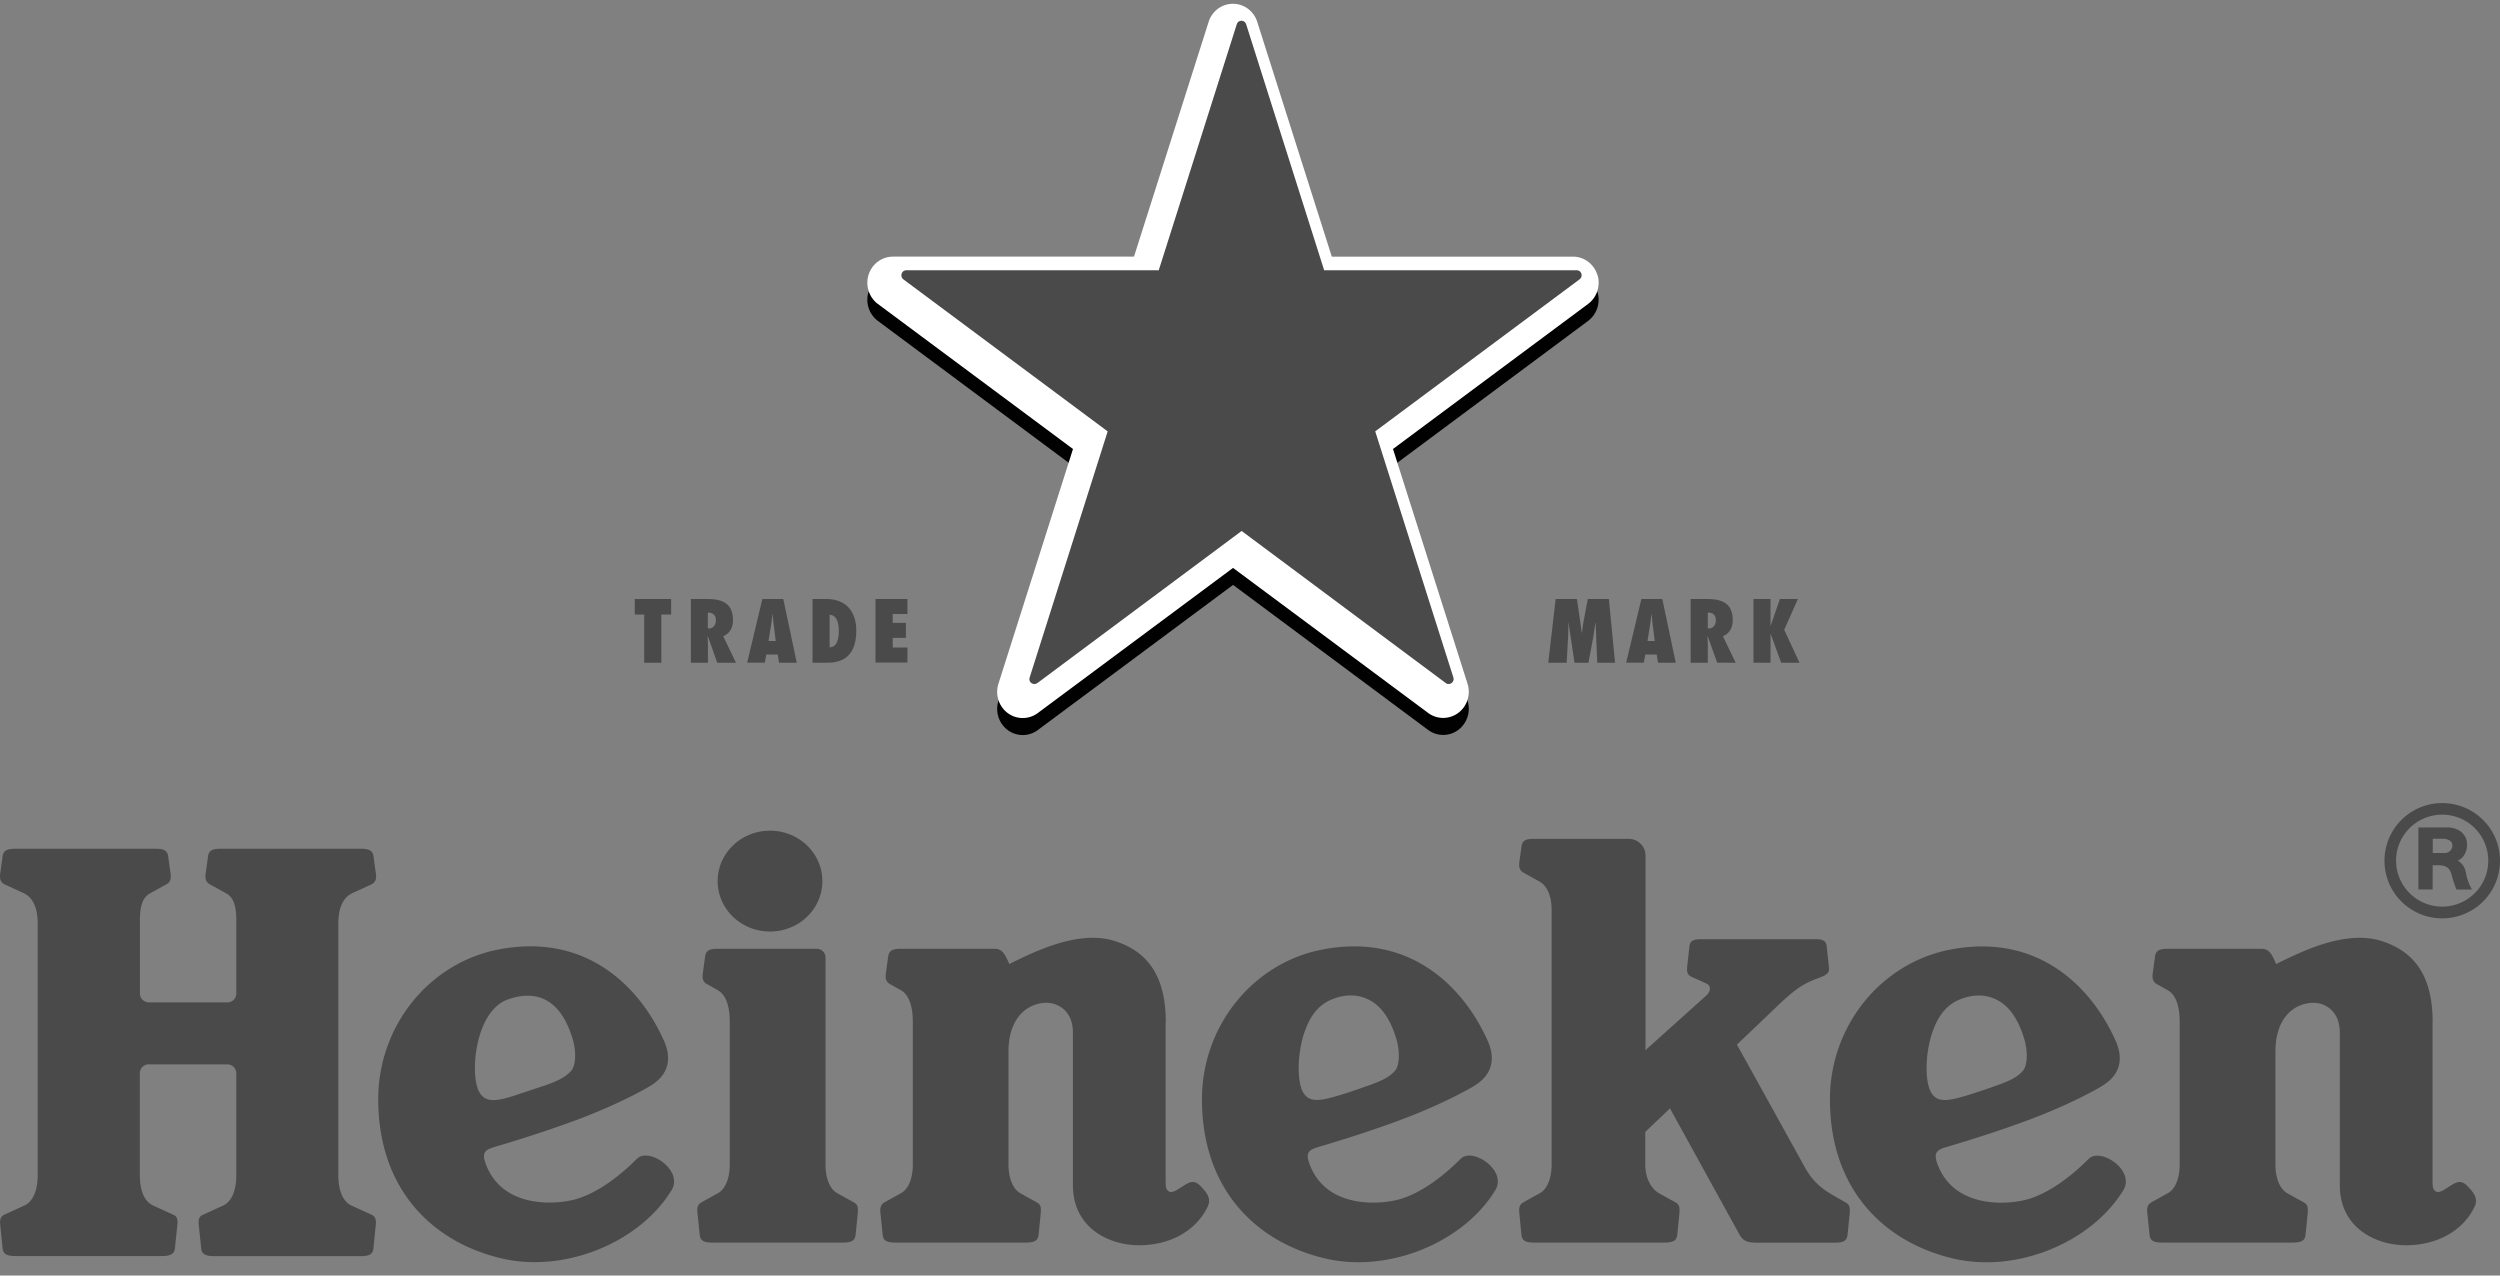
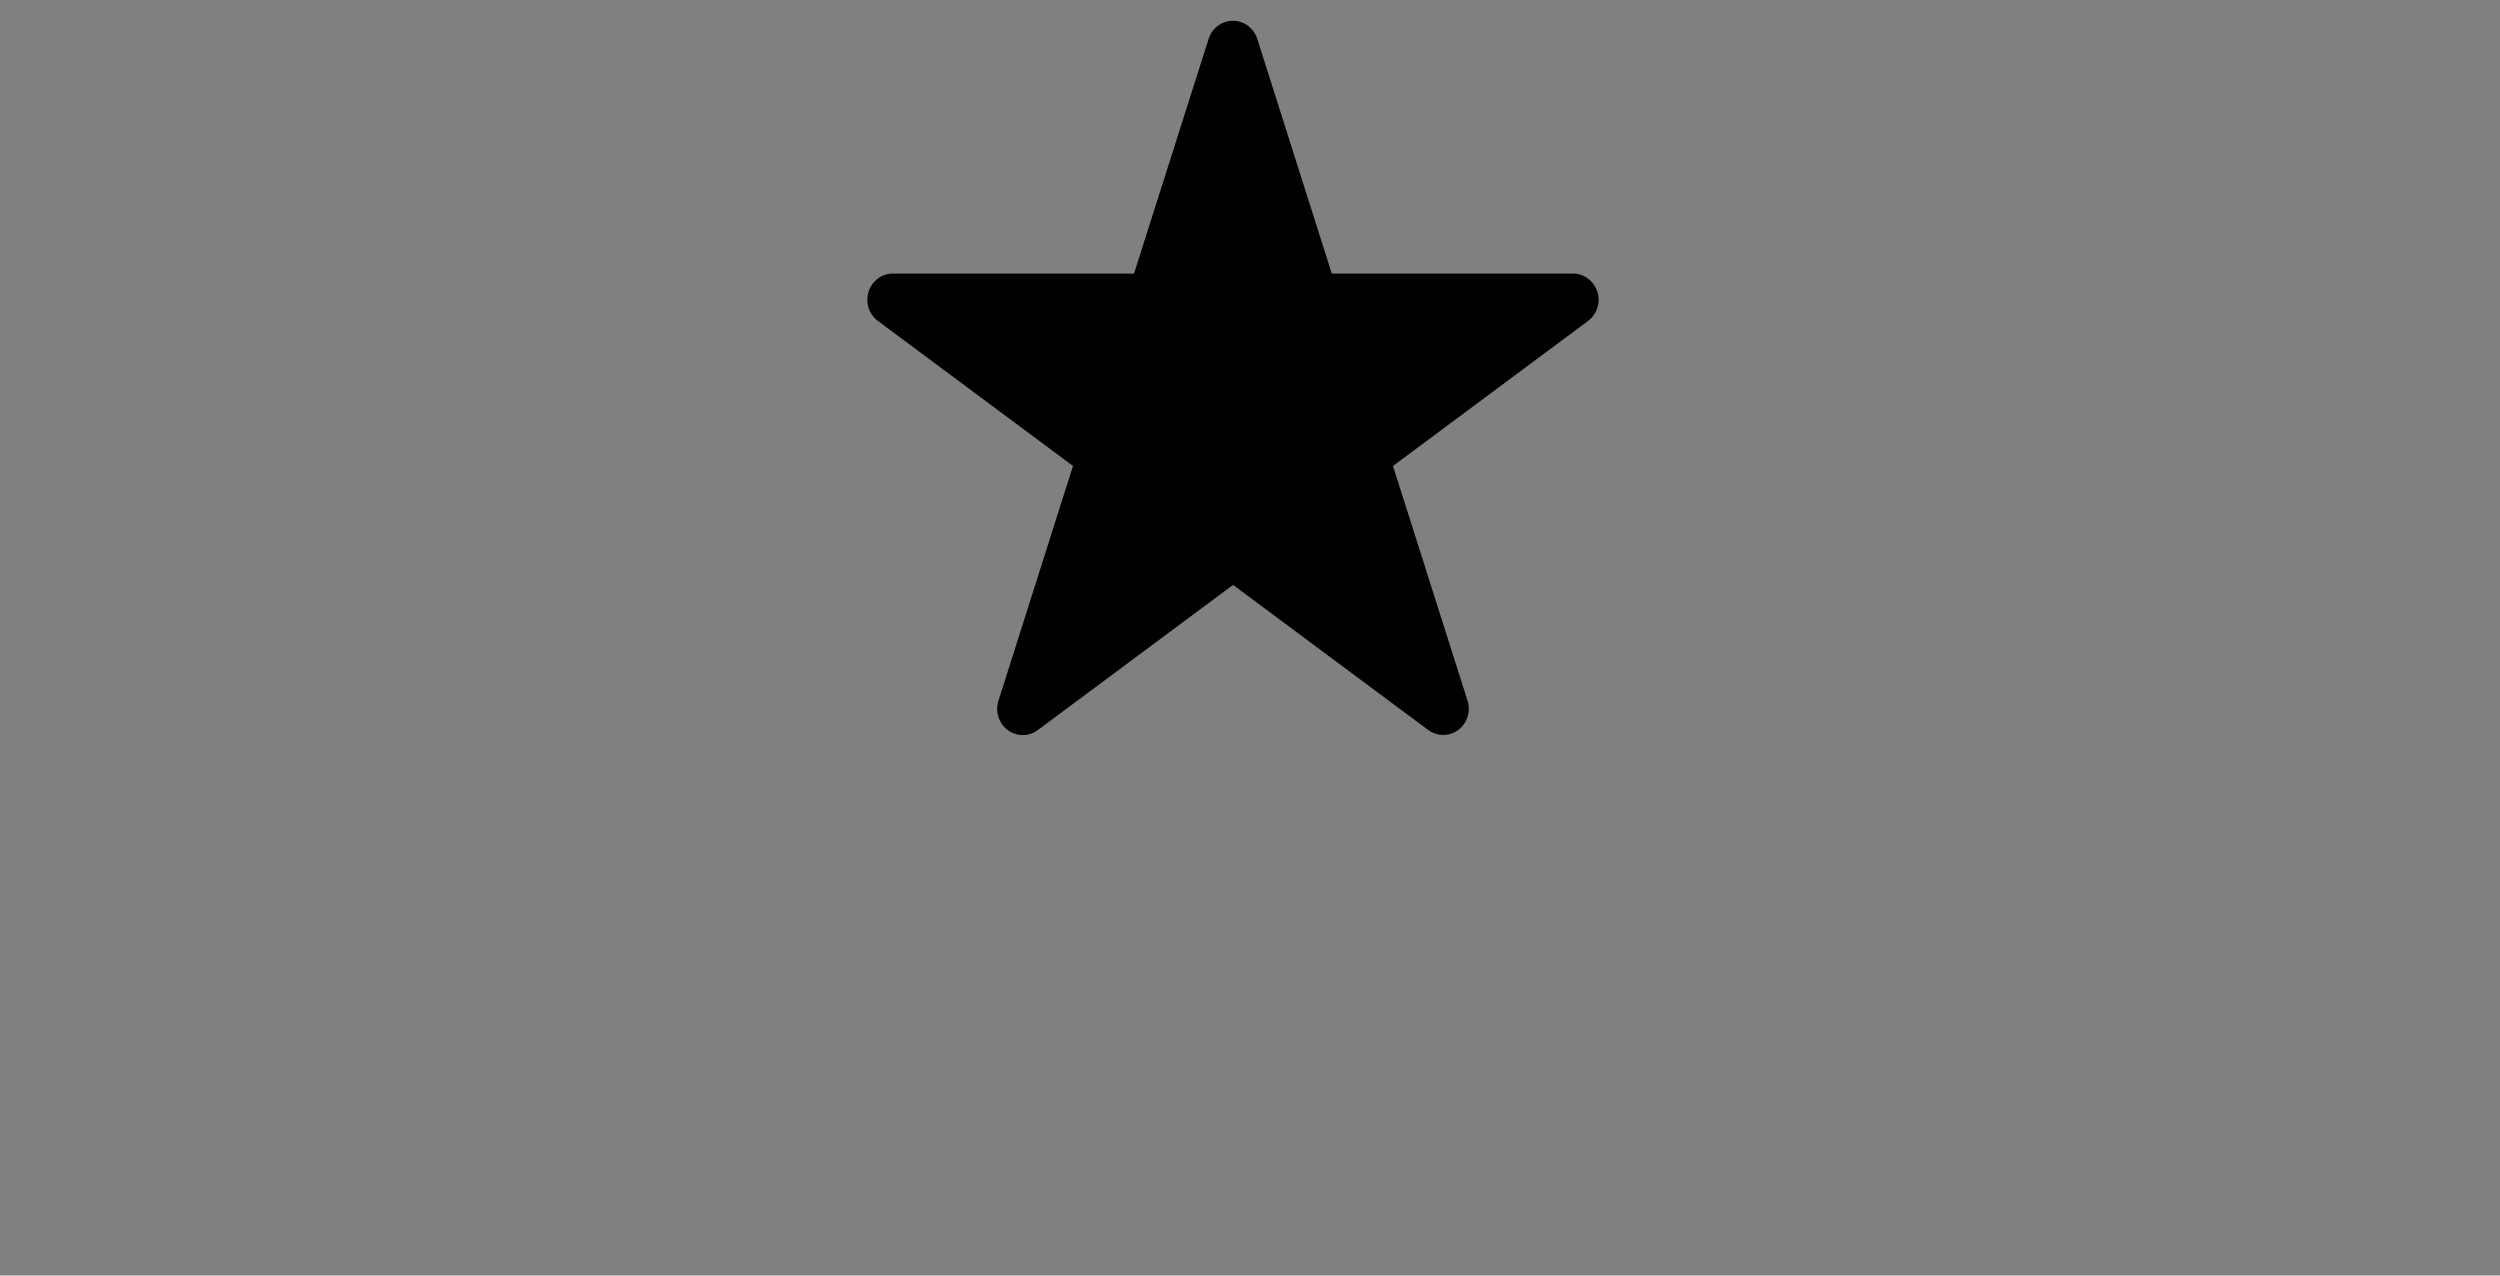
<svg xmlns="http://www.w3.org/2000/svg" width="147" height="75" viewBox="0 0 147 75" fill="none">
  <rect x="0" y="0" width="147" height="75" fill="#808080" stroke="none" />
  <path d="M93.92 17.149a1.535 1.535 0 0 0-.542-.766 1.478 1.478 0 0 0-.878-.296H78.31l-4.385-13.81c-.1-.308-.29-.575-.547-.764a1.48 1.48 0 0 0-1.76 0 1.529 1.529 0 0 0-.548.763l-4.39 13.81H52.496a1.48 1.48 0 0 0-.879.296c-.255.191-.445.46-.543.767a1.572 1.572 0 0 0-.002.947c.097.308.286.576.541.768l11.479 8.535-4.385 13.81c-.097.309-.097.642.002.95.098.31.29.579.547.77a1.48 1.48 0 0 0 1.768-.003l11.48-8.534 11.478 8.534a1.481 1.481 0 0 0 1.761-.005 1.54 1.54 0 0 0 .546-.765c.099-.308.1-.64.005-.947l-4.386-13.81 11.479-8.535a1.57 1.57 0 0 0 .54-1.715" fill="#010101" />
-   <path d="M93.92 16.152a1.535 1.535 0 0 0-.542-.766 1.479 1.479 0 0 0-.878-.295H78.31L73.923 1.277a1.536 1.536 0 0 0-.546-.764 1.48 1.48 0 0 0-1.761 0c-.256.19-.447.457-.546.764L66.679 15.09H52.495a1.481 1.481 0 0 0-.878.296c-.256.19-.446.459-.543.766a1.573 1.573 0 0 0-.002.947c.097.308.286.576.54.768l11.48 8.534-4.385 13.808a1.572 1.572 0 0 0 0 .95c.1.31.29.579.548.77a1.481 1.481 0 0 0 1.768-.003l11.48-8.533 11.479 8.533a1.482 1.482 0 0 0 1.761-.005 1.54 1.54 0 0 0 .546-.765c.099-.308.1-.639.004-.947L81.908 26.4l11.479-8.534c.254-.191.444-.46.54-.768a1.57 1.57 0 0 0 0-.947" fill="#fff" />
-   <path d="M60.99 40.164a.287.287 0 0 1-.34 0 .277.277 0 0 1-.107-.14.285.285 0 0 1-.002-.178l4.59-14.48-12.014-8.94a.304.304 0 0 1 .001-.477.285.285 0 0 1 .169-.058h14.847l4.588-14.464a.295.295 0 0 1 .105-.15.284.284 0 0 1 .34.001.3.3 0 0 1 .107.149L77.86 15.89h14.85c.061 0 .12.02.17.056a.299.299 0 0 1 0 .478l-12.017 8.94L85.46 39.84a.295.295 0 0 1-.278.381.281.281 0 0 1-.17-.057l-12.004-8.943-12.01 8.943h-.007zm-23.113-1.196v-2.832h-.553v-.914h2.141v.914h-.579v2.832h-1.009zm3.807-2.013c.265 0 .41-.234.41-.477 0-.328-.199-.468-.474-.452v.924l.064.005zm.49 2.013l-.553-1.559-.011.009c0 .184.016.368.016.55v1h-1.002v-3.746h.973c.877 0 1.503.258 1.503 1.247 0 .413-.176.779-.576.94l.752 1.559h-1.103zm3.44-1.277l-.108-.868c-.03-.234-.05-.473-.073-.707h-.013c-.027.234-.053.473-.093.707l-.138.868h.424zm.192 1.276l-.074-.481h-.676l-.085.48h-1.038l.894-3.744h1.23l.792 3.745h-1.043zm2.977-.905c.46 0 .538-.581.538-.934 0-.407-.079-.973-.538-.973v1.907zm-1.008-2.84h.811c1.147 0 1.763.724 1.763 1.857 0 1.729-1.08 1.888-1.695 1.888h-.877v-3.743l-.002-.002zm3.702 0h1.879v.881h-.866v.52h.777v.882h-.775v.57h.865v.88h-1.878v-3.733h-.002zm42.44 3.746l-.094-2.355h-.01c-.045.273-.079.547-.125.82l-.287 1.535h-.821l-.35-2.355h-.011c0 .279 0 .552-.015.83l-.084 1.525h-1.083l.434-3.746h1.253l.286 1.992h.01c.03-.233.054-.463.098-.694l.243-1.298h1.24l.364 3.746h-1.048zm3.381-1.277l-.108-.868c-.03-.234-.05-.473-.075-.707h-.01c-.03.234-.054.473-.094.707l-.137.868h.424zm.193 1.276l-.074-.481h-.676l-.085.48h-1.038l.895-3.744h1.23l.79 3.745h-1.042zm2.991-2.013c.267 0 .411-.234.411-.477 0-.329-.199-.468-.475-.452v.924l.064.005zm.49 2.013l-.56-1.56-.009.01c0 .183.015.368.015.55v1h-1.009v-3.745h.973c.877 0 1.503.258 1.503 1.247 0 .413-.178.779-.579.94l.752 1.559-1.086-.002zm4.745-3.746l-.806 1.808.899 1.938h-1.078l-.626-1.72v1.72h-1.002v-3.745h1.002v1.596l.552-1.596h1.059zM28.08 63.97c-.406-1.124-.081-4.561 1.803-5.21 1.984-.684 3.202.343 3.794 2.35.22.747.172 1.533-.07 1.828-.35.428-.978.683-1.544.88l-1.484.493c-1.46.504-2.157.6-2.504-.336l.005-.005zm9.361 4.176c-.964.97-2.216 1.932-3.448 2.326-1.162.377-4.472.666-5.447-2.08-.21-.597-.04-.78.5-.94.798-.238 2.858-.846 5.03-1.664 1.97-.74 3.729-1.647 4.28-2.013.986-.649 1.127-1.565.698-2.55-1.377-3.123-4.508-6.394-9.717-5.4-4.132.792-7.097 4.528-7.097 8.806 0 5.299 3.18 8.395 7.222 9.356 3.74.893 8.14-.928 10.018-3.99.745-1.178-1.355-2.577-2.032-1.852h-.007zm39.075-4.172c-.24-.673-.224-2.172.232-3.407.31-.83.766-1.48 1.573-1.804.905-.366 1.681-.267 2.288.086.695.4 1.19 1.195 1.502 2.264.22.746.173 1.533-.069 1.826-.354.43-.901.644-1.546.88-.49.177-.985.344-1.483.504-1.467.461-2.156.591-2.504-.344l.007-.005zm9.357 4.176c-.962.97-2.214 1.932-3.444 2.326-1.163.377-4.475.665-5.448-2.081-.21-.596-.039-.779.5-.939.799-.239 2.857-.846 5.029-1.664 1.97-.74 3.73-1.647 4.28-2.013.986-.649 1.126-1.565.7-2.55-1.385-3.124-4.508-6.395-9.718-5.4-4.132.792-7.097 4.528-7.097 8.806 0 5.299 3.177 8.395 7.221 9.356 3.738.893 8.14-.928 10.018-3.99.751-1.178-1.354-2.577-2.035-1.853l-.006.002zm27.566-4.172c-.243-.673-.224-2.173.23-3.407.311-.83.768-1.48 1.573-1.804.907-.366 1.682-.267 2.289.086.694.4 1.187 1.195 1.503 2.264.218.746.171 1.532-.072 1.826-.352.43-.899.644-1.544.88-.491.175-.986.343-1.485.503-1.469.462-2.155.592-2.497-.343l.003-.005zm9.36 4.176c-.959.97-2.214 1.932-3.446 2.326-1.161.377-4.473.665-5.447-2.081-.209-.596-.036-.779.501-.939.797-.239 2.855-.846 5.029-1.664 1.969-.74 3.73-1.647 4.278-2.013.987-.65 1.127-1.565.7-2.55-1.377-3.124-4.508-6.395-9.717-5.401-4.132.792-7.097 4.529-7.097 8.806 0 5.3 3.178 8.396 7.223 9.357 3.737.893 8.131-.929 10.017-3.99.751-1.178-1.352-2.577-2.033-1.853l-.008.002zM8.749 62.579a.526.526 0 0 0-.526.529v6c0 .932.284 1.556.79 1.78.273.125.867.398 1.204.55.232.106.24.343.206.647-.03.27-.108 1.044-.138 1.329-.031.31-.272.441-.739.441H.906c-.438 0-.709-.078-.751-.441-.03-.285-.11-1.101-.14-1.373-.038-.343.03-.52.244-.619.289-.136.919-.417 1.192-.546.537-.251.765-.98.765-1.747V54.29c0-.828-.233-1.497-.833-1.778-.273-.125-.843-.385-1.12-.518-.23-.11-.292-.323-.251-.629.039-.272.103-.735.141-1.019.05-.361.308-.44.752-.44h8.243c.44 0 .69.079.74.44.039.284.103.747.142 1.019.043.302-.015.51-.24.63-.293.159-.706.392-.97.536-.356.195-.589.6-.594 1.555v4.325a.53.53 0 0 0 .526.53h4.617a.522.522 0 0 0 .526-.527v-4.328c0-.956-.238-1.36-.592-1.555-.266-.144-.678-.377-.97-.537-.225-.126-.286-.33-.241-.629.039-.272.102-.735.14-1.019.052-.361.303-.44.74-.44h8.238c.437 0 .698.079.752.44.038.284.1.747.14 1.019.044.302-.018.516-.25.63-.28.132-.85.392-1.128.517-.598.28-.83.95-.83 1.778v14.845c0 .768.227 1.497.763 1.748.273.126.905.41 1.195.546.211.098.28.275.242.619-.03.271-.111 1.088-.139 1.372-.037.364-.31.442-.75.442H12.57c-.467 0-.707-.126-.739-.442-.03-.284-.108-1.058-.137-1.328-.034-.305-.027-.541.206-.647.336-.152.93-.428 1.205-.55.5-.225.784-.849.789-1.78v-6a.527.527 0 0 0-.525-.53H8.75v-.007z" fill="#4A4A4A" />
-   <path d="M102.127 61.414s3.126 5.641 3.98 7.192c.649 1.178 1.375 1.504 2.366 2.066.25.143.331.238.286.714-.035.374-.093.93-.125 1.224-.04.408-.331.458-.737.458h-4.608c-.584 0-.812-.125-1.019-.5-.223-.4-4.076-7.395-4.076-7.395l-1.453 1.383v1.93c.007.886.416 1.458.814 1.68l.963.534c.24.132.26.3.227.68-.024.267-.099.966-.125 1.247-.032.314-.25.436-.739.436h-7.668c-.438 0-.712-.075-.75-.436a96.389 96.389 0 0 1-.125-1.302c-.038-.337.021-.508.244-.632.322-.182.646-.362.97-.54.375-.21.684-.774.684-1.697V53.518c0-1.034-.395-1.504-.7-1.674-.216-.125-.838-.465-.98-.548-.215-.124-.256-.354-.215-.64.04-.267.087-.612.126-.894.05-.374.297-.437.75-.437h5.54a.989.989 0 0 1 .93.618.98.98 0 0 1 .07.387v11.417s3.108-2.793 3.569-3.205c.326-.293.233-.606.05-.692-.319-.148-.674-.304-.876-.394-.22-.101-.332-.22-.296-.583.038-.344.098-.9.125-1.163.033-.343.149-.485.715-.485h6.771c.425 0 .569.148.597.425.029.316.107.971.137 1.288.022.25-.153.4-.527.535-.98.357-1.405.61-2.729 1.886-.828.799-2.153 2.055-2.153 2.055h-.013zm-53.585 7.1c.008.886.302 1.432.702 1.654.32.178.641.356.962.532.24.134.26.303.225.68-.022.27-.096.968-.125 1.247-.033.315-.25.438-.738.438h-7.672c-.438 0-.71-.077-.75-.438-.044-.434-.089-.867-.136-1.3-.037-.336.024-.508.244-.633.323-.182.646-.362.97-.54.374-.21.686-.772.686-1.698v-8.375c0-1.122-.333-1.65-.698-1.854a41.053 41.053 0 0 0-.663-.374c-.226-.125-.264-.347-.222-.632.04-.284.097-.714.137-.998.049-.356.309-.435.75-.435h5.814a.514.514 0 0 1 .514.512v12.215zm-3.264-19.67c-1.702 0-3.08 1.327-3.08 2.965s1.376 2.964 3.08 2.964c1.704 0 3.077-1.328 3.077-2.964s-1.376-2.965-3.077-2.965zm23.27 11.248c0-3.075-1.397-4.248-3.014-4.764-1.868-.593-4.126.383-5.279.917-.305.141-.607.288-.908.441-.298-.7-.457-.898-.9-.898h-5.469c-.437 0-.696.077-.75.435-.04.282-.099.731-.137.998-.042.286-.007.5.221.632l.663.374c.365.203.696.73.699 1.853v8.375c0 .926-.308 1.488-.686 1.698-.325.178-.648.358-.969.54-.222.124-.282.295-.25.633.03.267.107 1.018.135 1.3.037.36.31.437.75.437h7.672c.492 0 .707-.125.74-.437.027-.282.102-.982.124-1.247.034-.374.016-.545-.226-.68a80.744 80.744 0 0 1-.963-.534c-.5-.28-.702-1.01-.702-1.674v-6.656c0-1.739.85-2.715 2.017-2.859.776-.097 1.771.374 1.771 1.747v8.966c0 2.553 2.176 3.532 3.884 3.532 1.808 0 3.35-.828 4.04-2.27.22-.456-.048-.805-.272-1.05-.25-.283-.486-.534-.904-.32-.417.212-.845.623-1.094.48-.185-.1-.202-.263-.202-.662v-9.306l.008-.002zm74.491 0c0-3.075-1.397-4.248-3.015-4.764-1.866-.593-4.126.383-5.277.917-.47.215-.908.441-.908.441-.299-.7-.459-.898-.901-.898h-5.469c-.437 0-.697.077-.75.435-.039.282-.098.731-.137.998-.042.286 0 .5.22.632.144.082.448.256.665.374.366.203.697.73.698 1.853v8.375c0 .926-.307 1.488-.686 1.698a91.67 91.67 0 0 0-.968.54c-.221.124-.283.295-.25.633l.135 1.3c.036.36.308.437.75.437h7.678c.5 0 .707-.125.739-.437.029-.282.103-.982.125-1.247.032-.374.014-.545-.227-.68a64.02 64.02 0 0 1-.963-.534c-.5-.28-.704-1.01-.704-1.674v-6.656c0-1.739.849-2.715 2.017-2.859.776-.097 1.77.374 1.77 1.747v8.966c0 2.553 2.176 3.532 3.884 3.532 1.809 0 3.352-.828 4.043-2.27.217-.456-.05-.805-.275-1.05-.25-.283-.486-.534-.902-.32-.417.212-.847.623-1.094.48-.184-.1-.203-.263-.203-.662v-9.306l.005-.002zm1.163-10.375c0-.294-.309-.398-.564-.398h-.592v.838h.673a.449.449 0 0 0 .483-.44zm.812 1.697c.063.312.176.613.336.889h-.911a7.05 7.05 0 0 1-.298-.92c-.126-.391-.363-.506-.787-.506h-.314V52.3h-.839v-3.645h1.751c.406 0 1.11.241 1.11 1.017 0 .488-.271.825-.545.928.302.198.436.424.5.816l-.003-.001zm1.295-.808a2.701 2.701 0 0 0-1.675-2.499 2.715 2.715 0 0 0-2.954.59 2.698 2.698 0 0 0 .422 4.16c.447.297.972.453 1.508.451a2.705 2.705 0 0 0 2.496-1.669c.135-.327.204-.678.203-1.033zm.691 0a3.382 3.382 0 0 1-2.096 3.135 3.404 3.404 0 0 1-3.705-.736 3.387 3.387 0 0 1 .522-5.216 3.4 3.4 0 0 1 1.889-.568c.9.002 1.762.359 2.397.993a3.38 3.38 0 0 1 .993 2.392z" fill="#4A4A4A" />
</svg>